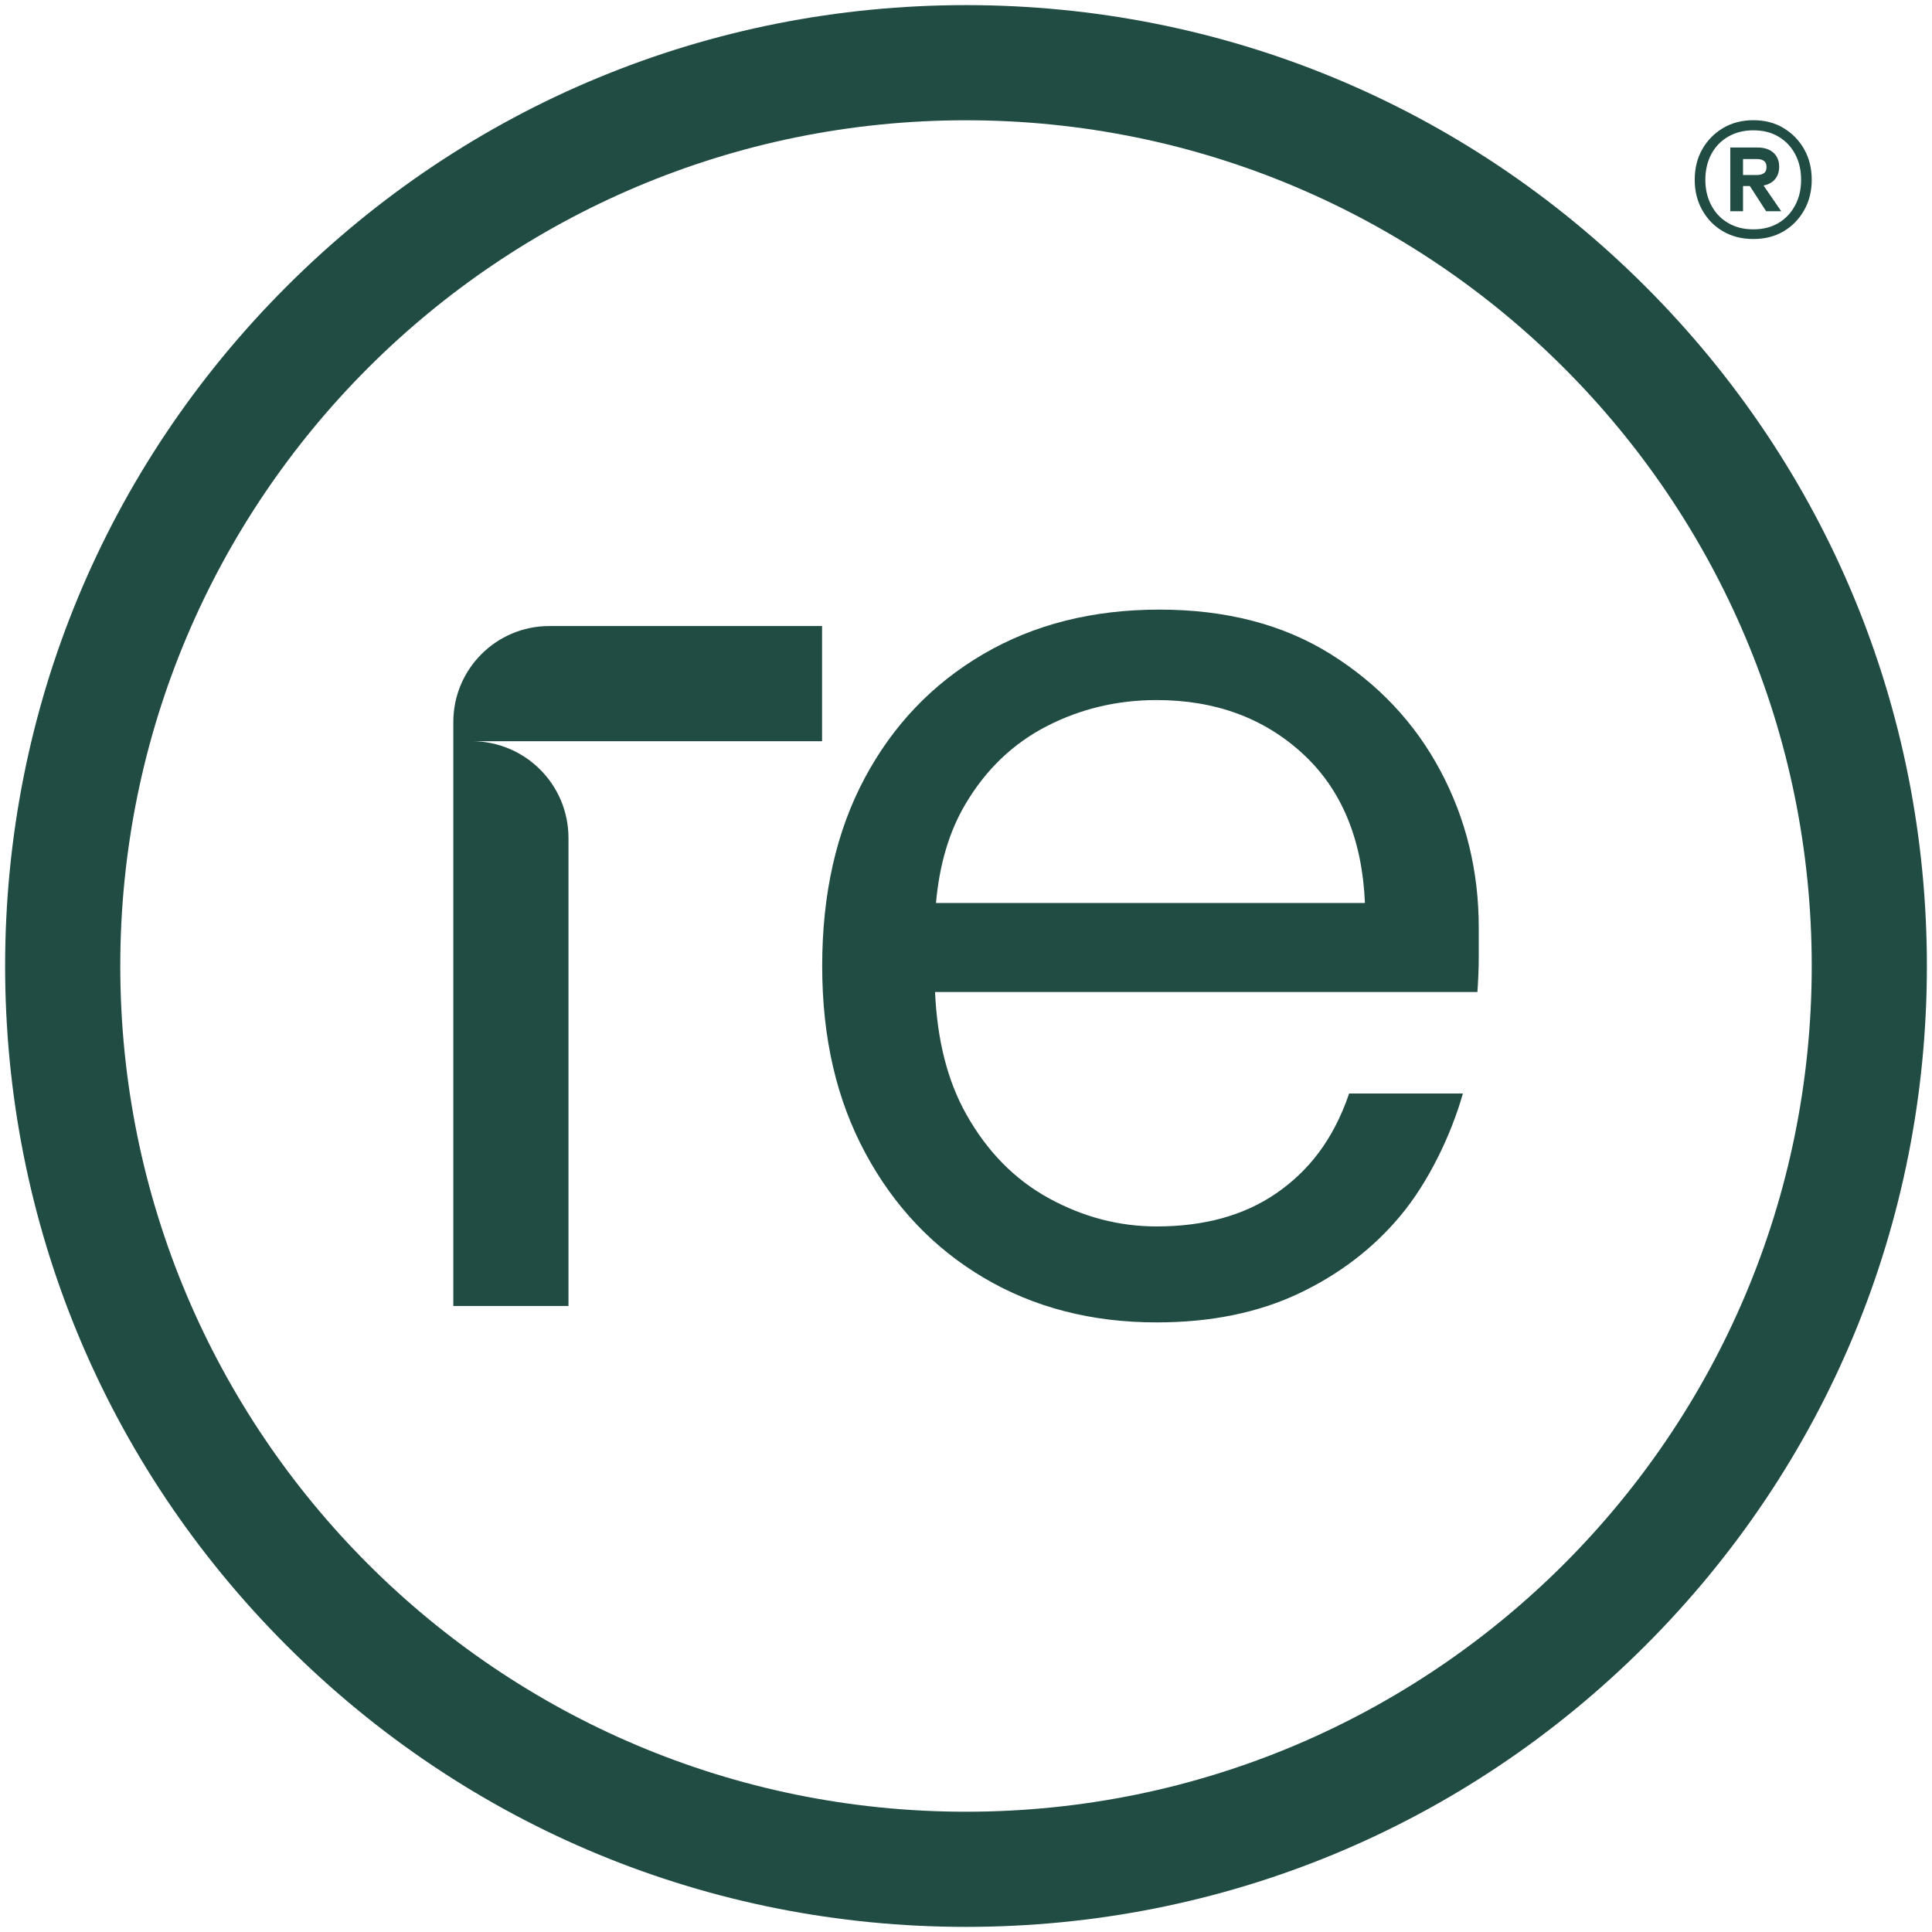
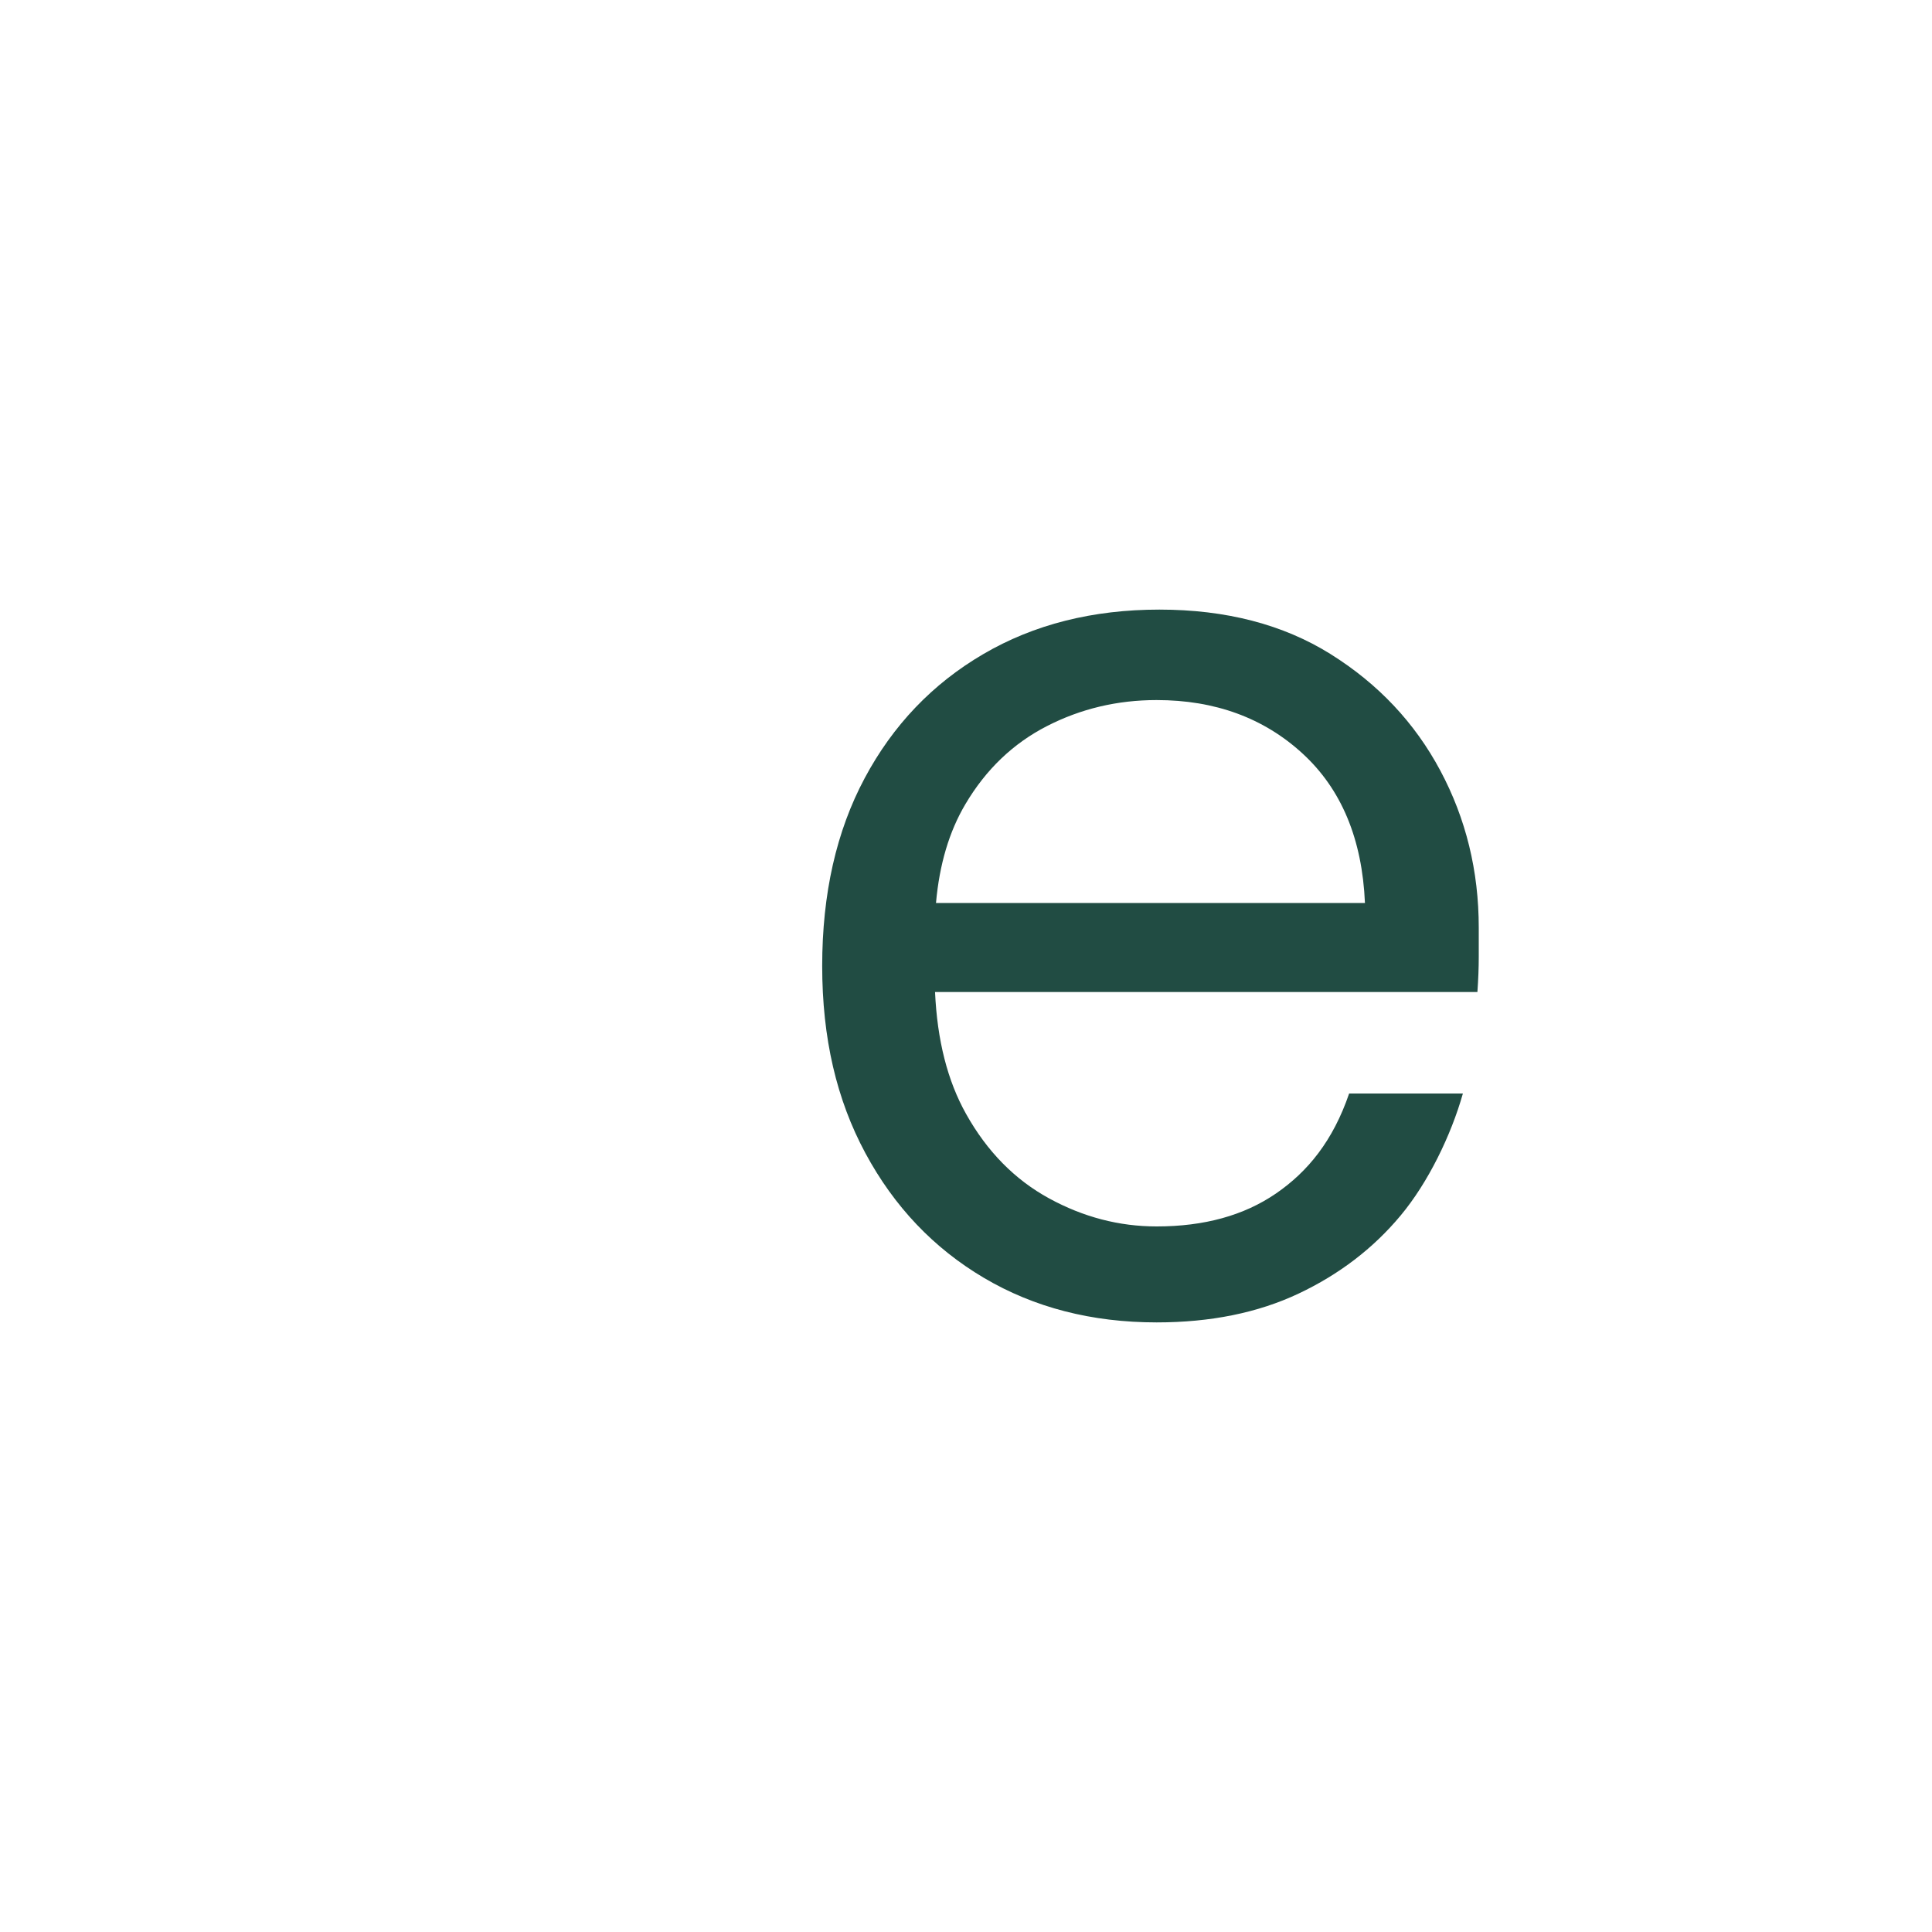
<svg xmlns="http://www.w3.org/2000/svg" width="302" height="302" viewBox="0 0 302 302" fill="none">
-   <path d="M70.861 112.86V115.86V204.14H88.861V130.99C88.861 122.63 82.091 115.86 73.731 115.86H128.501V97.86H85.861C77.581 97.86 70.861 104.58 70.861 112.86Z" fill="#214C43" />
  <path d="M208.001 102.25C200.571 97.61 191.641 95.29 181.221 95.29C170.801 95.29 161.611 97.61 153.691 102.25C145.761 106.89 139.581 113.36 135.161 121.64C130.731 129.93 128.521 139.71 128.521 151C128.521 162.29 130.771 171.89 135.271 180.25C139.771 188.61 145.951 195.11 153.801 199.75C161.651 204.39 170.651 206.71 180.801 206.71C189.231 206.71 196.621 205.21 202.981 202.21C209.331 199.21 214.661 195.14 218.941 190C223.231 184.86 226.812 177.5 228.672 170.93H210.891C208.371 178.31 204.441 183.14 199.441 186.57C194.441 190 188.221 191.71 180.801 191.71C174.941 191.71 169.341 190.25 163.981 187.32C158.621 184.39 154.301 180 151.021 174.14C148.111 168.96 146.501 162.6 146.161 155.07H230.941C231.081 153.07 231.151 151.25 231.151 149.61V145C231.151 136.14 229.151 127.97 225.151 120.47C221.151 112.97 215.431 106.9 208.011 102.26L208.001 102.25ZM146.311 141.14C146.841 135.15 148.361 130 150.901 125.71C154.111 120.28 158.361 116.21 163.651 113.5C168.931 110.79 174.651 109.43 180.791 109.43C189.931 109.43 197.541 112.22 203.611 117.79C209.681 123.36 212.931 131.15 213.361 141.15H146.311V141.14Z" fill="#214C43" />
-   <path d="M151.001 18.8C224.011 18.8 283.201 77.99 283.201 151C283.201 224.01 224.011 283.2 151.001 283.2C77.991 283.2 18.801 224.01 18.801 151C18.801 77.99 77.991 18.8 151.001 18.8ZM151.001 0.8C110.881 0.8 73.161 16.42 44.791 44.79C16.421 73.16 0.801 110.88 0.801 151C0.801 191.12 16.421 228.84 44.791 257.21C73.161 285.58 110.881 301.2 151.001 301.2C191.121 301.2 228.841 285.58 257.211 257.21C285.581 228.84 301.201 191.12 301.201 151C301.201 110.88 285.581 73.16 257.211 44.79C228.841 16.42 191.121 0.8 151.001 0.8Z" fill="#214C43" />
-   <path d="M282.02 23.33C281.23 21.94 280.16 20.84 278.8 20.02C277.44 19.2 275.87 18.79 274.08 18.79C272.29 18.79 270.71 19.2 269.33 20.02C267.96 20.84 266.88 21.94 266.09 23.33C265.3 24.72 264.91 26.31 264.91 28.1C264.91 29.89 265.3 31.44 266.09 32.85C266.88 34.26 267.96 35.36 269.33 36.16C270.7 36.96 272.29 37.36 274.08 37.36C275.87 37.36 277.44 36.96 278.8 36.16C280.16 35.36 281.23 34.25 282.02 32.85C282.81 31.45 283.2 29.86 283.2 28.1C283.2 26.34 282.81 24.72 282.02 23.33ZM280.61 32.09C279.99 33.26 279.13 34.18 278.02 34.85C276.91 35.51 275.6 35.85 274.08 35.85C272.56 35.85 271.25 35.52 270.12 34.85C268.99 34.19 268.12 33.27 267.5 32.09C266.88 30.92 266.57 29.59 266.57 28.11C266.57 26.63 266.88 25.26 267.5 24.1C268.12 22.94 268.99 22.03 270.12 21.37C271.25 20.71 272.57 20.37 274.08 20.37C275.59 20.37 276.9 20.7 278.02 21.37C279.13 22.03 280 22.94 280.61 24.1C281.23 25.26 281.54 26.59 281.54 28.11C281.54 29.63 281.23 30.92 280.61 32.09Z" fill="#214C43" />
-   <path d="M277.211 28.27C277.811 27.73 278.111 27 278.111 26.07C278.111 25.14 277.811 24.41 277.211 23.87C276.611 23.33 275.781 23.06 274.731 23.06H270.471V33.02H272.461V29.08H273.531L276.071 33.02H278.431L275.671 29C276.281 28.88 276.801 28.64 277.211 28.28V28.27ZM272.461 24.86H274.641C275.071 24.86 275.431 24.95 275.711 25.14C275.991 25.33 276.131 25.65 276.131 26.11C276.131 26.57 275.991 26.9 275.711 27.08C275.431 27.26 275.081 27.36 274.641 27.36H272.461V24.86Z" fill="#214C43" />
</svg>